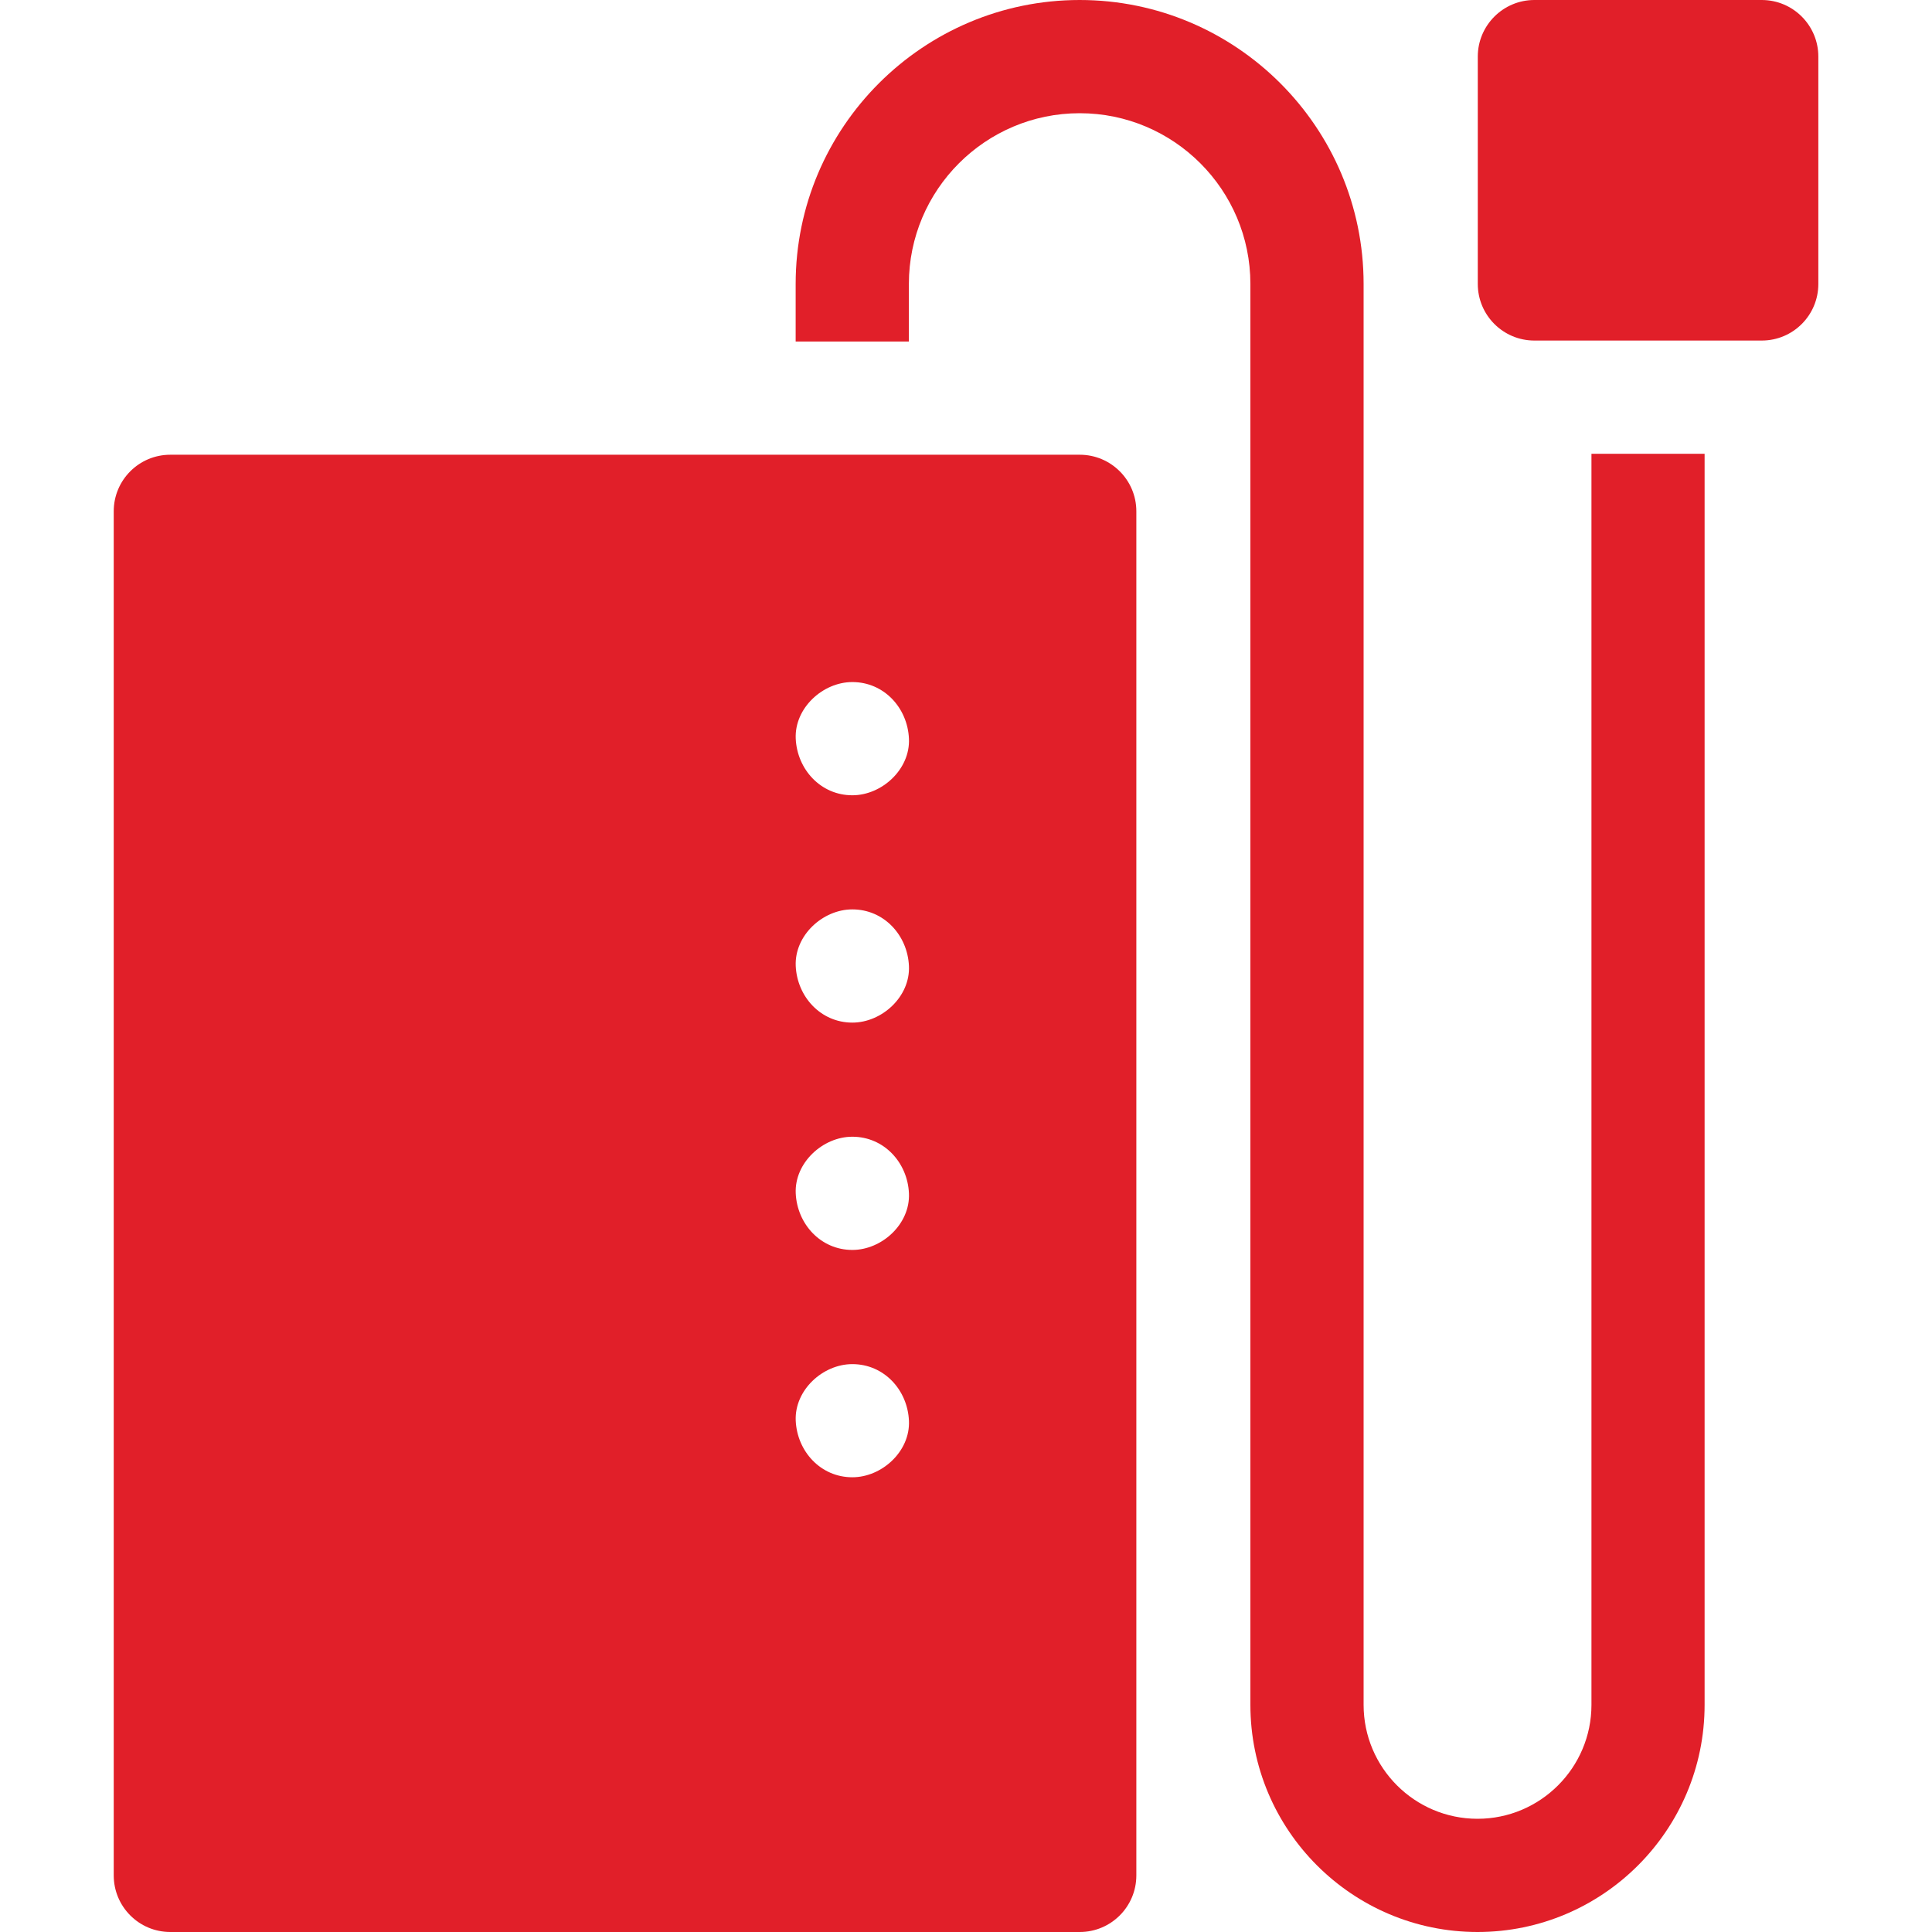
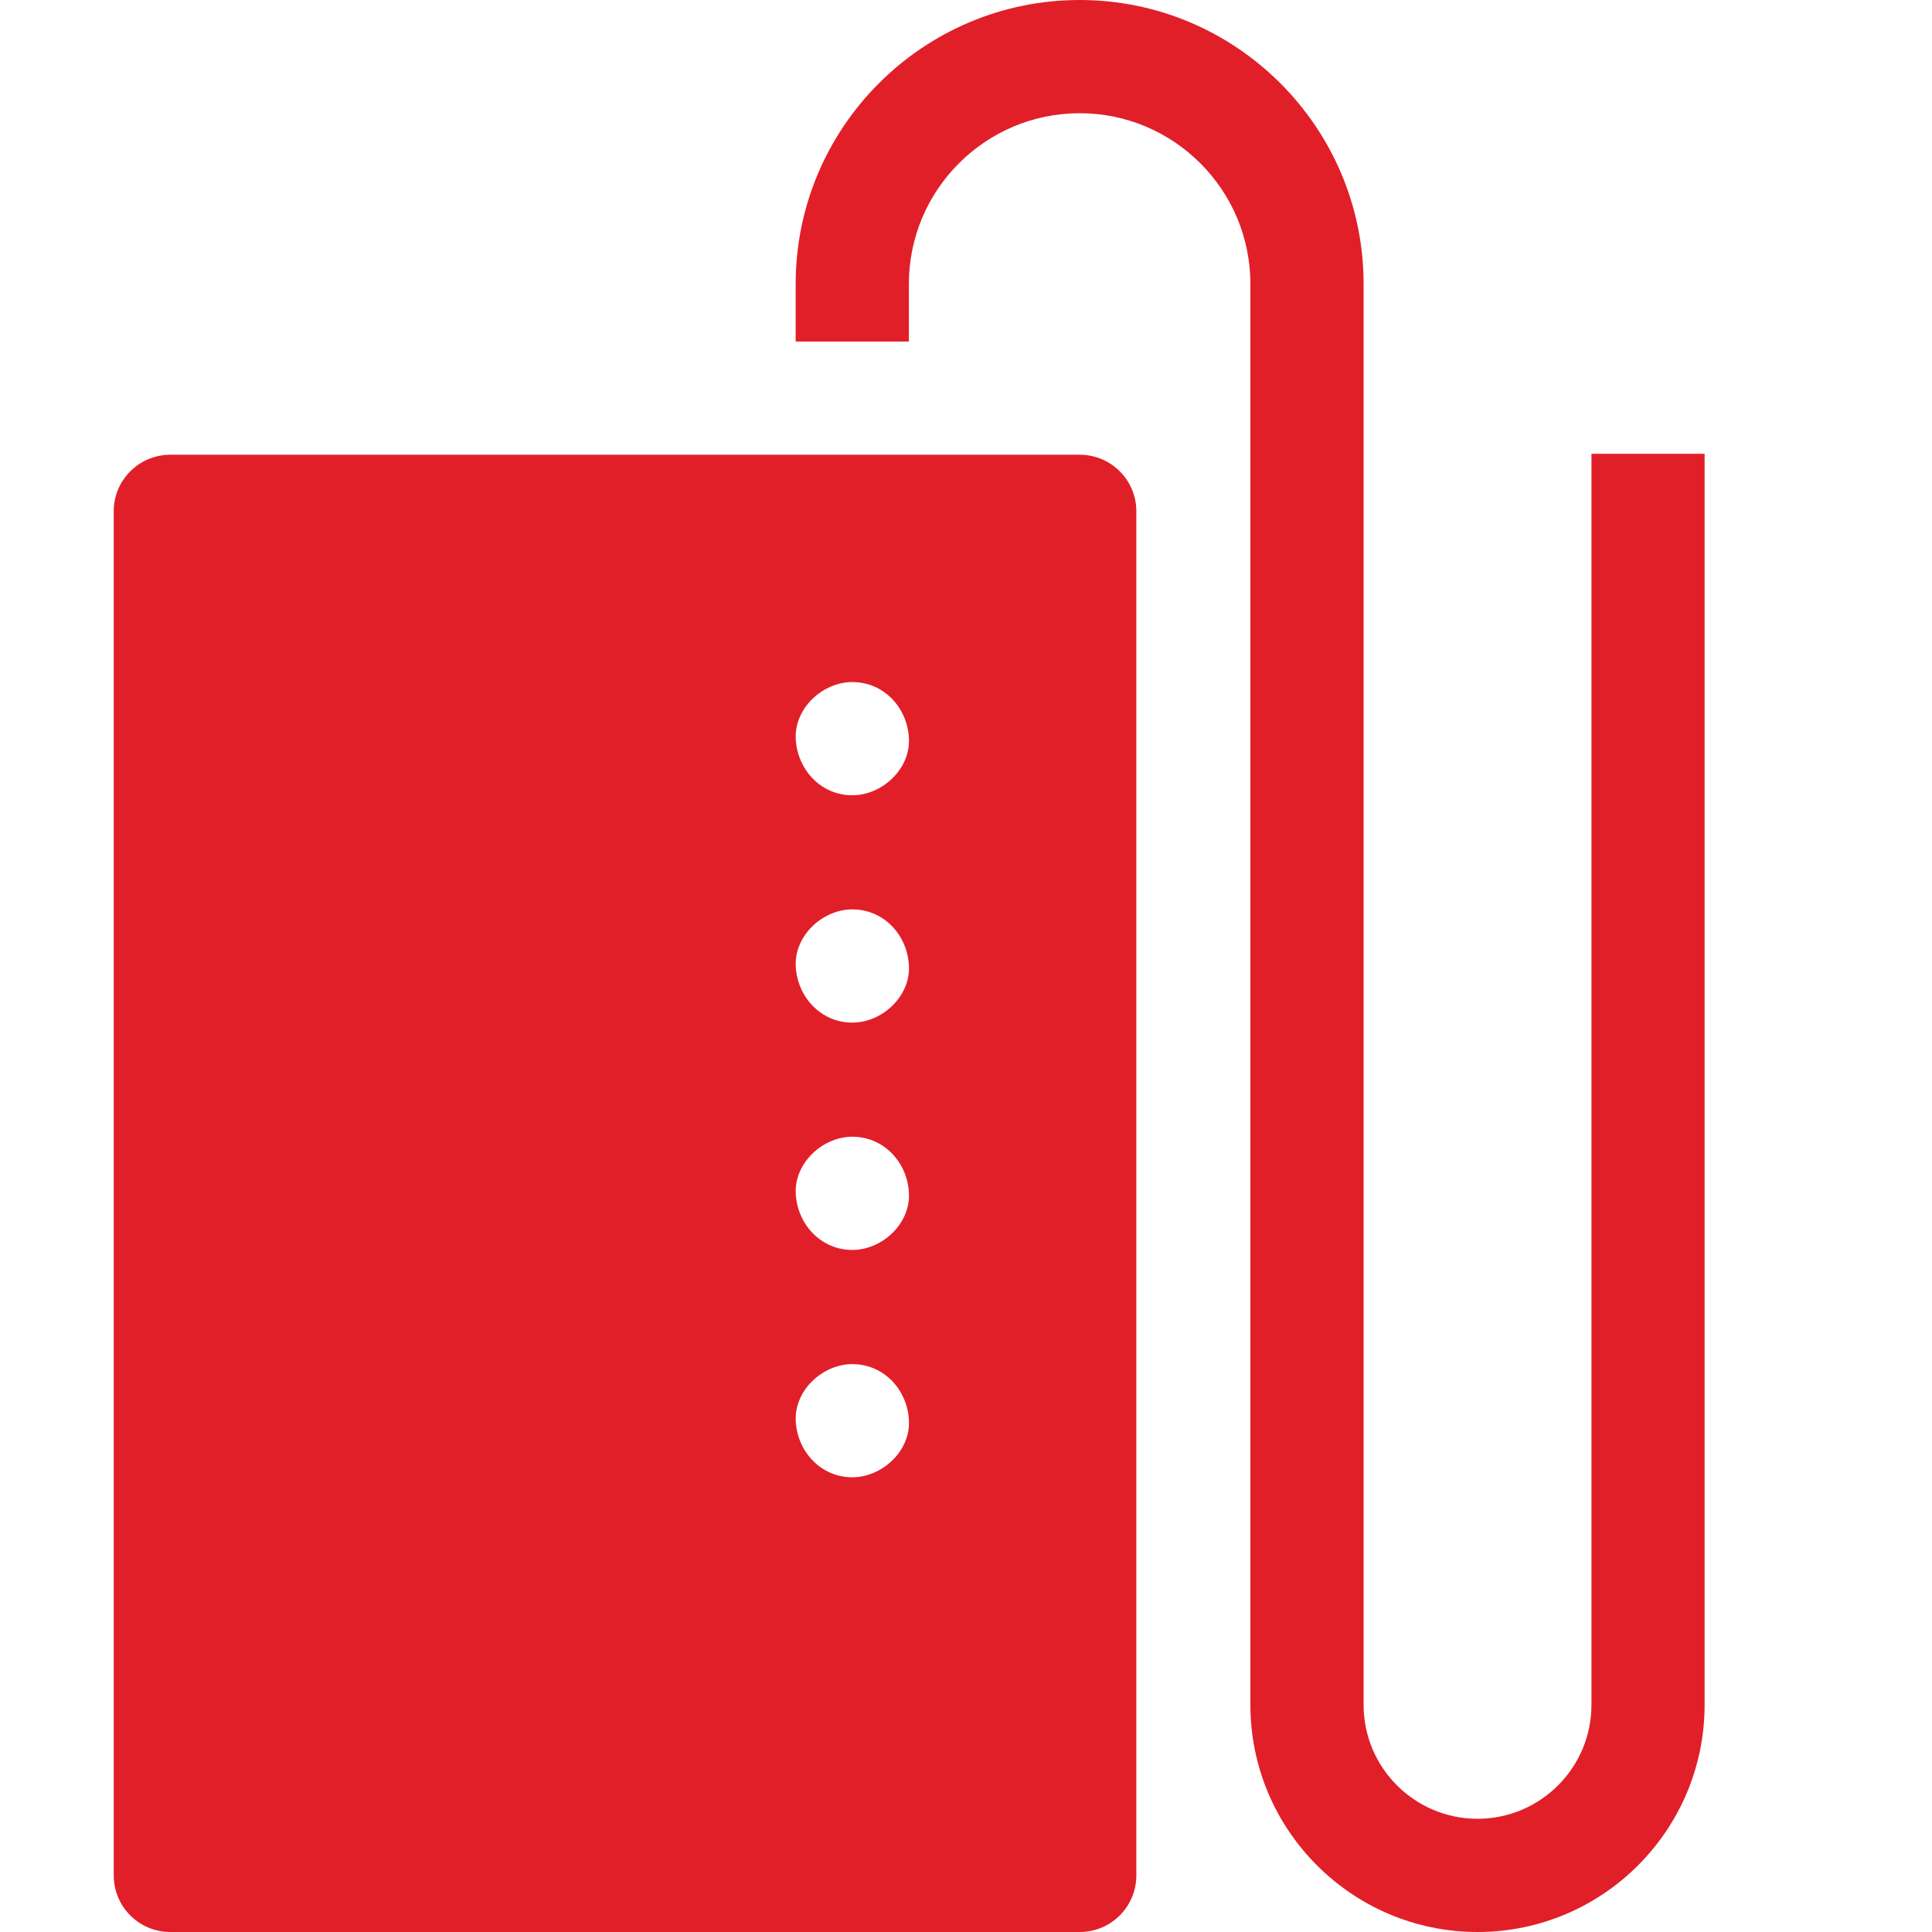
<svg xmlns="http://www.w3.org/2000/svg" width="30" height="30" viewBox="0 0 30 30" fill="none">
  <path d="M24.712 26.473C24.712 27.449 23.918 28.242 22.943 28.242C21.967 28.242 21.174 27.449 21.174 26.473V4.409C21.174 1.978 19.196 0 16.765 0C14.333 0 12.355 1.978 12.355 4.409V5.303H14.113V4.409C14.113 2.947 15.303 1.758 16.765 1.758C18.227 1.758 19.416 2.947 19.416 4.409V26.473C19.416 28.418 20.998 30 22.943 30C24.887 30 26.469 28.418 26.469 26.473V7.046H24.712V26.473Z" fill="#E11F29" />
  <path d="M2.645 7.061C2.159 7.061 1.766 7.454 1.766 7.939V29.121C1.766 29.607 2.159 30 2.645 30H16.766C17.251 30 17.645 29.607 17.645 29.121V7.939C17.645 7.454 17.251 7.061 16.766 7.061H2.645ZM13.235 22.939C12.743 22.939 12.378 22.537 12.356 22.061C12.335 21.586 12.776 21.182 13.235 21.182C13.728 21.182 14.093 21.584 14.114 22.061C14.136 22.535 13.695 22.939 13.235 22.939ZM13.235 19.409C12.743 19.409 12.378 19.006 12.356 18.53C12.335 18.056 12.776 17.651 13.235 17.651C13.728 17.651 14.093 18.054 14.114 18.53C14.136 19.005 13.695 19.409 13.235 19.409ZM13.235 15.879C12.743 15.879 12.378 15.476 12.356 15C12.335 14.525 12.776 14.121 13.235 14.121C13.728 14.121 14.093 14.524 14.114 15C14.136 15.475 13.695 15.879 13.235 15.879ZM13.235 12.349C12.743 12.349 12.378 11.946 12.356 11.47C12.335 10.995 12.776 10.591 13.235 10.591C13.728 10.591 14.093 10.993 14.114 11.47C14.136 11.944 13.695 12.349 13.235 12.349Z" fill="#E11F29" />
-   <path d="M27.356 0H23.826C23.341 0 22.947 0.394 22.947 0.879V4.409C22.947 4.895 23.341 5.288 23.826 5.288H27.356C27.842 5.288 28.235 4.895 28.235 4.409V0.879C28.235 0.394 27.842 0 27.356 0Z" fill="#E11F29" />
</svg>